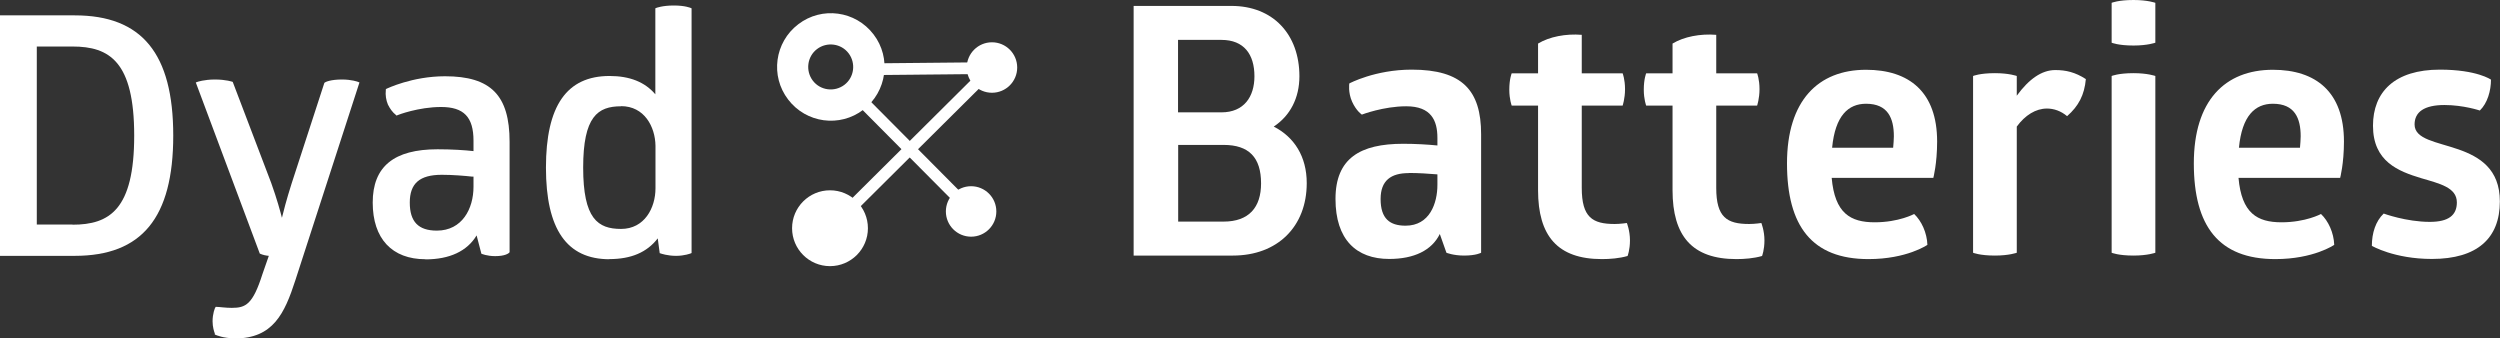
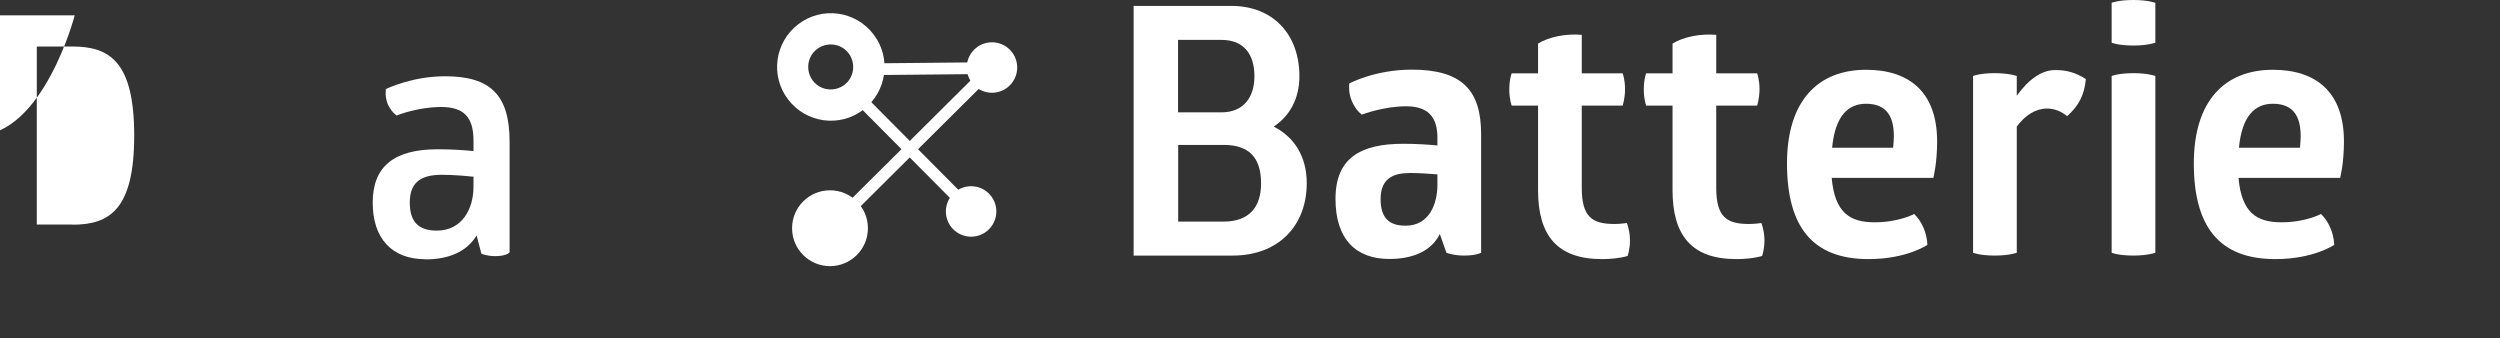
<svg xmlns="http://www.w3.org/2000/svg" id="b" width="177.35" height="24" viewBox="0 0 177.35 24">
  <rect x="0" y="0" width="177.35" height="24" fill="#333333" stroke="none" />
  <defs>
    <style>.d{fill:#fff;}</style>
  </defs>
  <g id="c">
    <path class="d" d="M87.36.42c2.95,0,4.82,2.02,4.82,4.99,0,1.55-.66,2.8-1.82,3.57,1.45.74,2.34,2.12,2.34,4.01,0,3.08-2.07,5.14-5.24,5.14h-7.04V.42h6.94ZM86.65,7.97c1.6,0,2.34-1.11,2.34-2.56,0-1.55-.74-2.58-2.34-2.58h-3.08v5.14h3.08ZM86.8,15.72c1.8,0,2.66-1.01,2.66-2.71,0-1.84-.86-2.73-2.66-2.73h-3.22v5.44h3.22Z" />
    <path class="d" d="M100.15,4.94c3.59,0,4.92,1.48,4.92,4.58v8.41s-.34.2-1.21.2c-.76,0-1.25-.2-1.25-.2l-.47-1.33c-.57,1.16-1.82,1.77-3.59,1.77-2.34,0-3.81-1.38-3.81-4.26s1.75-3.91,4.8-3.91c.86,0,1.72.05,2.43.12v-.54c0-1.23-.44-2.24-2.21-2.24-1.62,0-3.15.59-3.15.59,0,0-.39-.25-.69-.91s-.2-1.3-.2-1.3c0,0,1.82-.98,4.43-.98ZM99.93,12.28c-1.25,0-1.99.52-1.99,1.84,0,1.4.66,1.89,1.77,1.89,1.72,0,2.26-1.6,2.26-2.9v-.74c-.62-.05-1.33-.1-2.04-.1Z" />
    <path class="d" d="M112.21,13.33c0,2.09.76,2.56,2.34,2.56.39,0,.86-.07.86-.07,0,0,.22.54.22,1.23s-.17,1.11-.17,1.11c-.59.17-1.25.22-1.82.22-3.15,0-4.53-1.65-4.53-4.89v-6h-1.87s-.17-.44-.17-1.13c0-.76.17-1.16.17-1.16h1.87v-2.11c.81-.49,1.97-.71,3.1-.62v2.73h2.9s.17.42.17,1.13c0,.66-.17,1.16-.17,1.16h-2.9v5.85Z" />
    <path class="d" d="M121.75,13.33c0,2.09.76,2.56,2.34,2.56.39,0,.86-.07.86-.07,0,0,.22.54.22,1.23s-.17,1.11-.17,1.11c-.59.17-1.25.22-1.82.22-3.15,0-4.53-1.65-4.53-4.89v-6h-1.87s-.17-.44-.17-1.13c0-.76.17-1.16.17-1.16h1.87v-2.11c.81-.49,1.97-.71,3.1-.62v2.73h2.9s.17.42.17,1.13c0,.66-.17,1.16-.17,1.16h-2.9v5.85Z" />
    <path class="d" d="M129.94,12.62c.22,2.51,1.33,3.15,3.05,3.15s2.8-.59,2.8-.59c.52.49.91,1.33.94,2.19,0,0-1.45,1.01-4.18,1.01-4.01,0-5.78-2.34-5.78-6.79s2.21-6.64,5.61-6.64c3.05,0,5.04,1.57,5.04,5.09,0,1.57-.27,2.58-.27,2.58h-7.21ZM132.38,7.36c-1.26,0-2.19.84-2.41,3.12h4.33c.02-.27.05-.54.05-.81,0-1.28-.42-2.31-1.97-2.31Z" />
    <path class="d" d="M145.81,4.97c.74,0,1.4.15,2.16.64-.1,1.13-.52,1.92-1.33,2.63-.44-.37-.94-.54-1.43-.54-.79,0-1.55.47-2.14,1.28v8.95s-.54.2-1.55.2c-1.08,0-1.55-.2-1.55-.2V5.39s.47-.2,1.55-.2c1.01,0,1.55.2,1.55.2v1.4c.86-1.18,1.77-1.82,2.73-1.82Z" />
    <path class="d" d="M152.9,3.03s-.54.2-1.55.2c-1.08,0-1.55-.2-1.55-.2V.2s.47-.2,1.55-.2c1.01,0,1.55.2,1.55.2v2.83ZM152.9,17.93s-.54.2-1.55.2c-1.08,0-1.55-.2-1.55-.2V5.39s.47-.2,1.55-.2c1.01,0,1.55.2,1.55.2v12.55Z" />
    <path class="d" d="M158.8,12.62c.22,2.51,1.33,3.15,3.05,3.15s2.8-.59,2.8-.59c.52.49.91,1.33.94,2.19,0,0-1.45,1.01-4.18,1.01-4.01,0-5.78-2.34-5.78-6.79s2.21-6.64,5.61-6.64c3.05,0,5.04,1.57,5.04,5.09,0,1.57-.27,2.58-.27,2.58h-7.21ZM161.24,7.36c-1.26,0-2.19.84-2.41,3.12h4.33c.02-.27.05-.54.05-.81,0-1.28-.42-2.31-1.97-2.31Z" />
-     <path class="d" d="M173.09,4.94c2.63,0,3.62.71,3.62.71,0,.79-.25,1.67-.79,2.19,0,0-1.16-.39-2.51-.39-1.43,0-2.12.49-2.12,1.38,0,1.06,1.57,1.23,3.12,1.77,1.48.52,2.93,1.38,2.93,3.69,0,2.61-1.6,4.08-4.82,4.08-2.68,0-4.26-.93-4.26-.93,0-.91.27-1.75.84-2.29,0,0,1.6.59,3.27.59,1.33,0,1.92-.47,1.92-1.38,0-1.06-1.21-1.33-2.53-1.72-1.62-.49-3.42-1.18-3.42-3.72,0-2.39,1.53-3.98,4.75-3.98Z" />
    <rect class="d" x="61.38" y="4.46" width="8.9" height=".83" transform="translate(-.04 .64) rotate(-.56)" />
    <rect class="d" x="63.94" y="5.44" width=".83" height="9.91" transform="translate(11.38 48.39) rotate(-44.82)" />
    <circle class="d" cx="58.88" cy="16.19" r="2.69" />
    <circle class="d" cx="68.89" cy="15" r="1.79" />
    <line class="d" x1="58.86" y1="16.24" x2="70.35" y2="4.81" />
    <rect class="d" x="56.5" y="10.11" width="16.21" height=".83" transform="translate(11.36 48.59) rotate(-44.82)" />
    <circle class="d" cx="70.37" cy="4.79" r="1.79" />
    <path class="d" d="M61.97,2.44c-1.28-1.68-3.67-2-5.34-.72-1.68,1.28-2,3.67-.72,5.34,1.28,1.68,3.67,2,5.34.72s2-3.67.72-5.34ZM59.9,6.02c-.7.53-1.71.4-2.24-.3-.53-.7-.4-1.71.3-2.24.7-.53,1.71-.4,2.24.3.53.7.4,1.71-.3,2.24Z" />
-     <path class="d" d="M0,18.15V1.09h5.3c4.77,0,6.99,2.71,6.99,8.53s-2.22,8.53-6.99,8.53H0ZM5.14,15.94c2.63,0,4.38-1.07,4.38-6.32s-1.75-6.32-4.38-6.32h-2.53v12.63h2.53Z" />
-     <path class="d" d="M16.64,24c-.79,0-1.31-.23-1.33-.24l-.07-.03v-.07c-.05-.13-.16-.46-.16-.87,0-.52.16-.96.22-1.02.01,0,.04,0,.07,0,.18,0,.62.07,1.07.07.99,0,1.49-.23,2.18-2.4l.45-1.29c-.21-.02-.42-.06-.64-.16l-4.54-12.14.11-.04s.47-.17,1.25-.17,1.24.16,1.26.17l2.73,7.17c.41,1.14.65,2.04.76,2.47.09-.38.32-1.28.69-2.44l2.32-7.13c.08-.08.47-.24,1.25-.24.69,0,1.12.16,1.14.17l.1.04-4.55,14.04c-.76,2.34-1.57,4.12-4.29,4.12ZM19.94,15.64h0s0,0,0,0Z" />
+     <path class="d" d="M0,18.15V1.09h5.3s-2.22,8.53-6.99,8.53H0ZM5.14,15.94c2.63,0,4.38-1.07,4.38-6.32s-1.75-6.32-4.38-6.32h-2.53v12.63h2.53Z" />
    <path class="d" d="M30.18,18.39c-2.37,0-3.74-1.46-3.74-4.02s1.51-3.78,4.6-3.78c1,0,1.95.06,2.55.13v-.74c0-1.68-.69-2.39-2.3-2.39s-3.08.57-3.09.58l-.07.03-.05-.05c-.23-.18-.41-.43-.56-.73-.13-.31-.19-.67-.15-1.03v-.06s.06-.04.06-.04c.02,0,1.8-.88,4.14-.88,3.25,0,4.58,1.35,4.58,4.65v7.83c-.06.1-.35.28-1.02.28-.6,0-.97-.17-.98-.17l-.34-1.3c-.67,1.12-1.92,1.7-3.63,1.7ZM31.34,12.4c-1.57,0-2.27.61-2.27,1.97s.61,1.99,1.92,1.99c1.8,0,2.6-1.56,2.6-3.11v-.72h-.09c-.55-.06-1.37-.13-2.16-.13Z" />
-     <path class="d" d="M43.24,18.39c-3.03,0-4.51-2.12-4.51-6.5s1.47-6.5,4.51-6.5c1.44,0,2.51.43,3.25,1.3V.59l.07-.03s.43-.17,1.24-.17,1.18.17,1.19.17l.07.03v17.36l-.07.03s-.43.17-1.03.17-1.07-.16-1.09-.17l-.07-.02-.14-1.05c-.76.99-1.89,1.47-3.43,1.47ZM44.06,7.54c-1.66,0-2.69.73-2.69,4.35s1.03,4.35,2.69,4.35,2.44-1.49,2.44-2.88v-3.02c-.02-1.35-.79-2.81-2.44-2.81Z" />
  </g>
</svg>